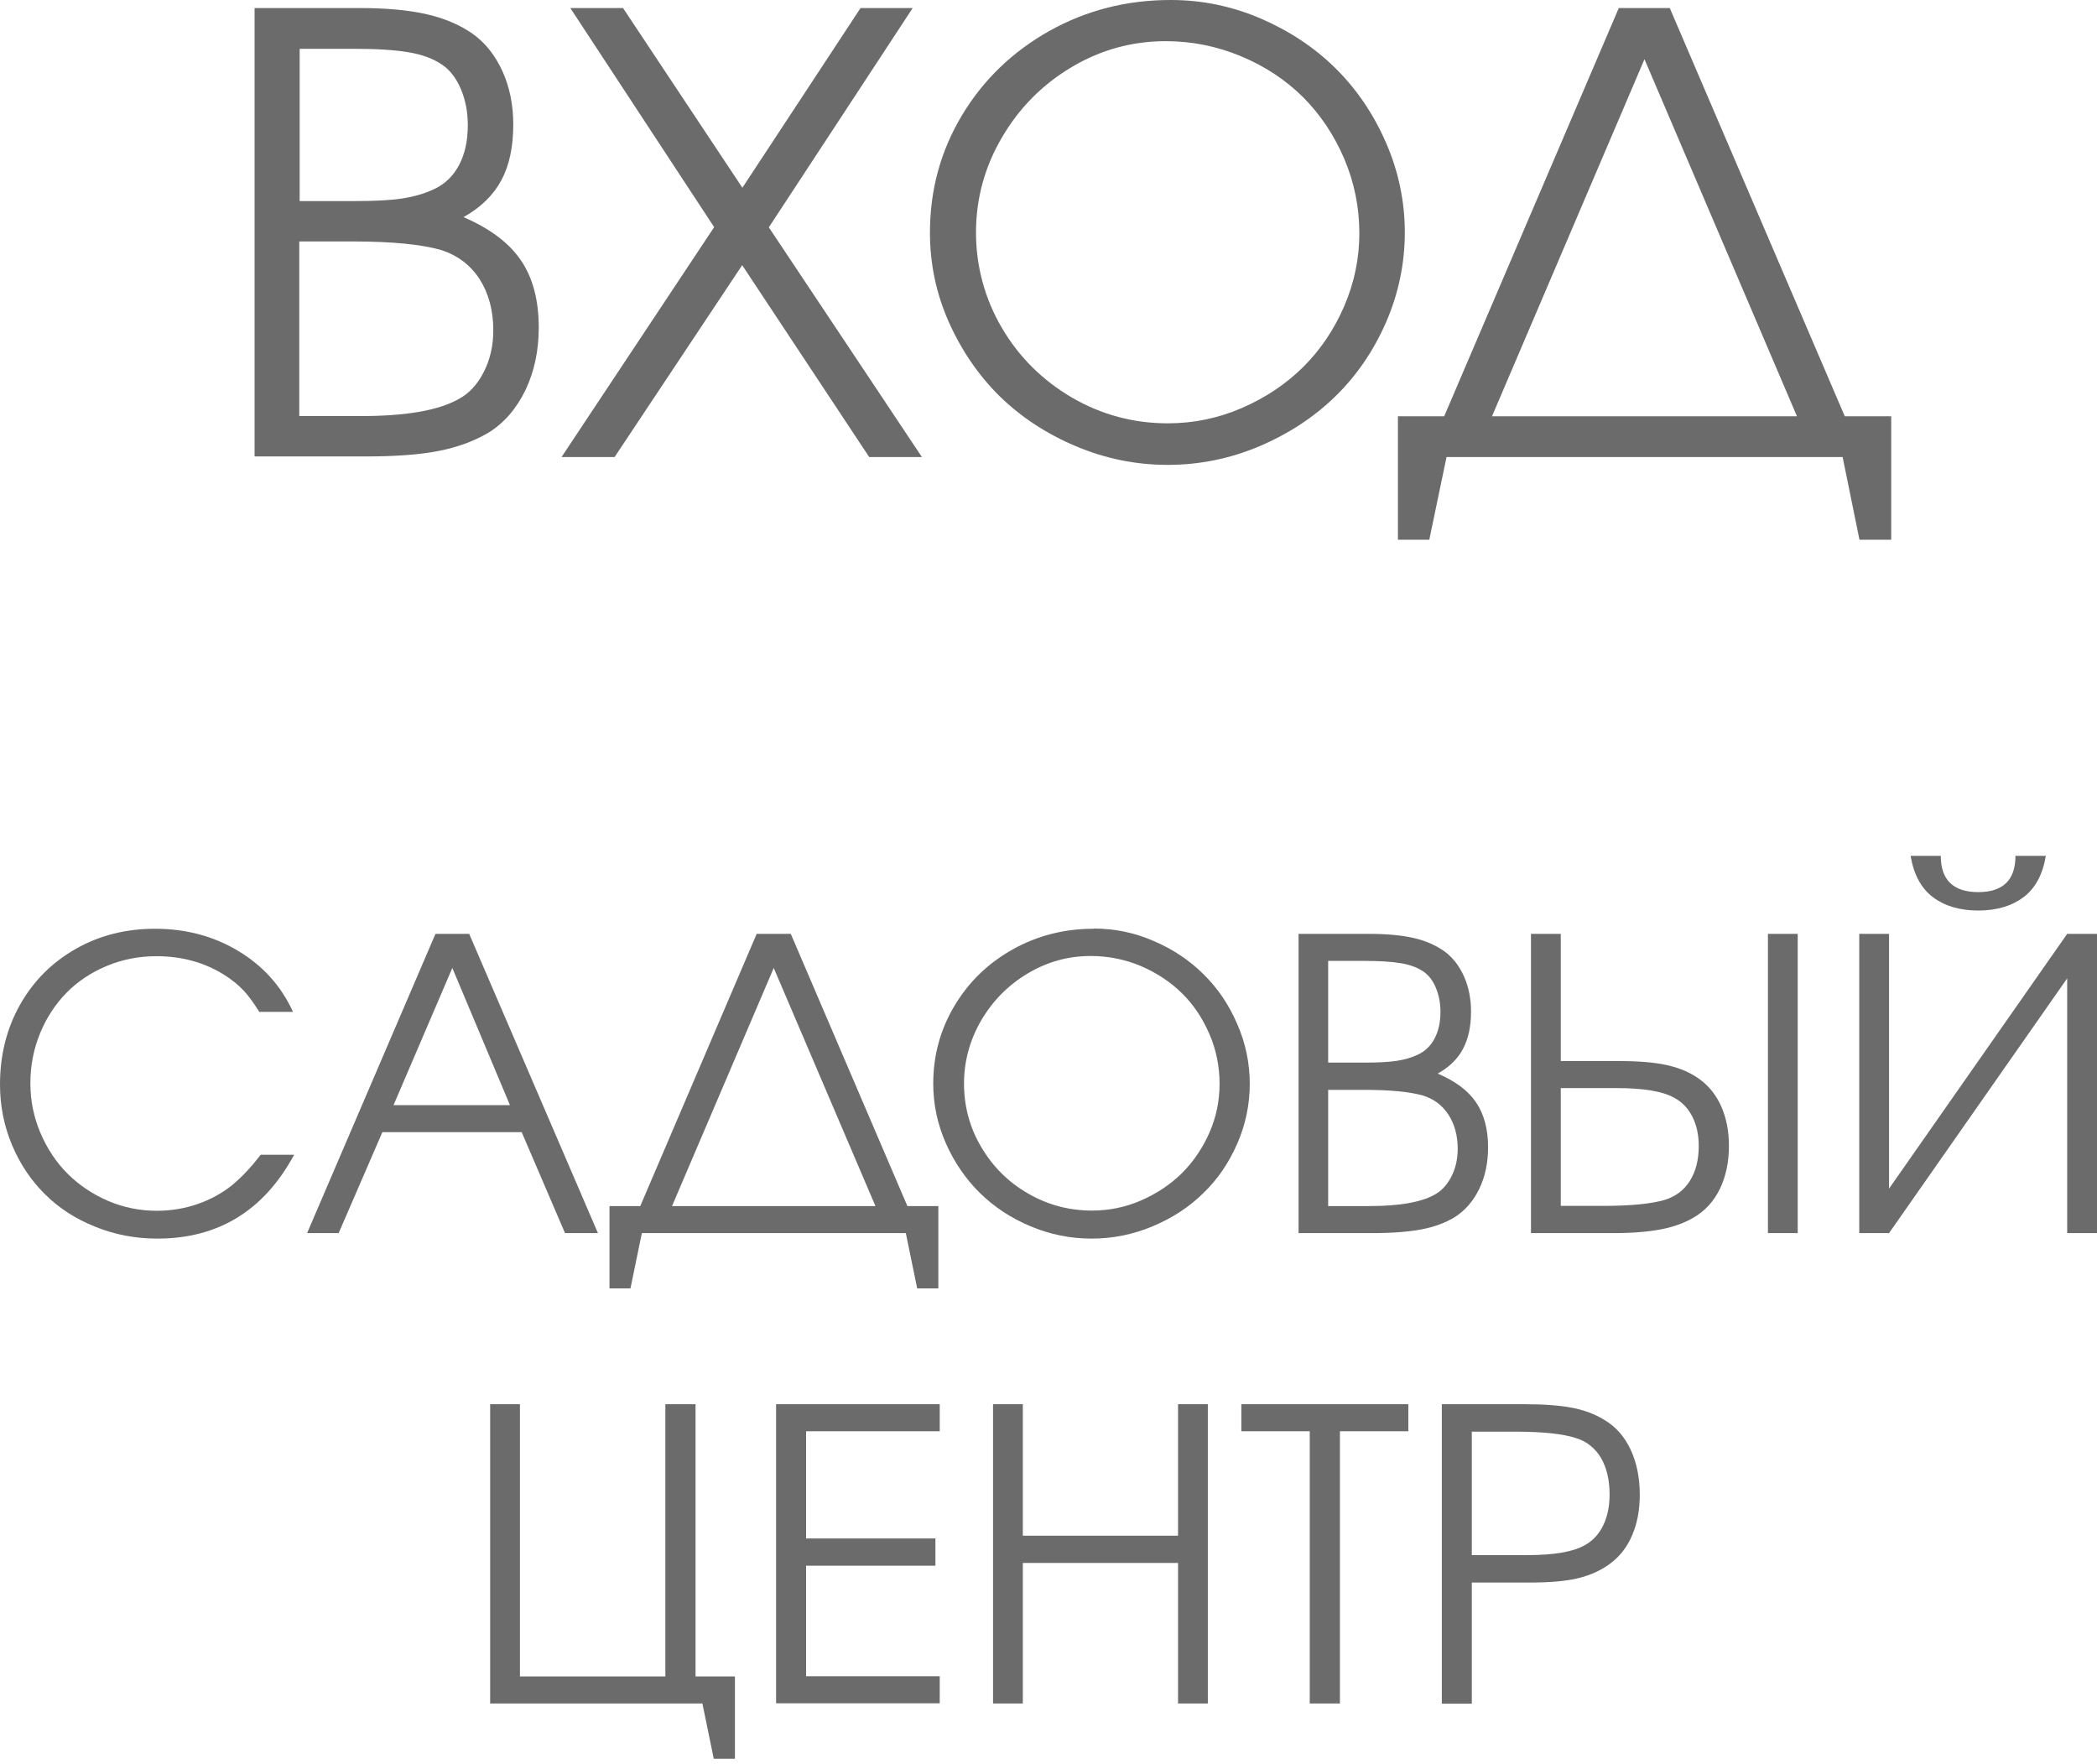
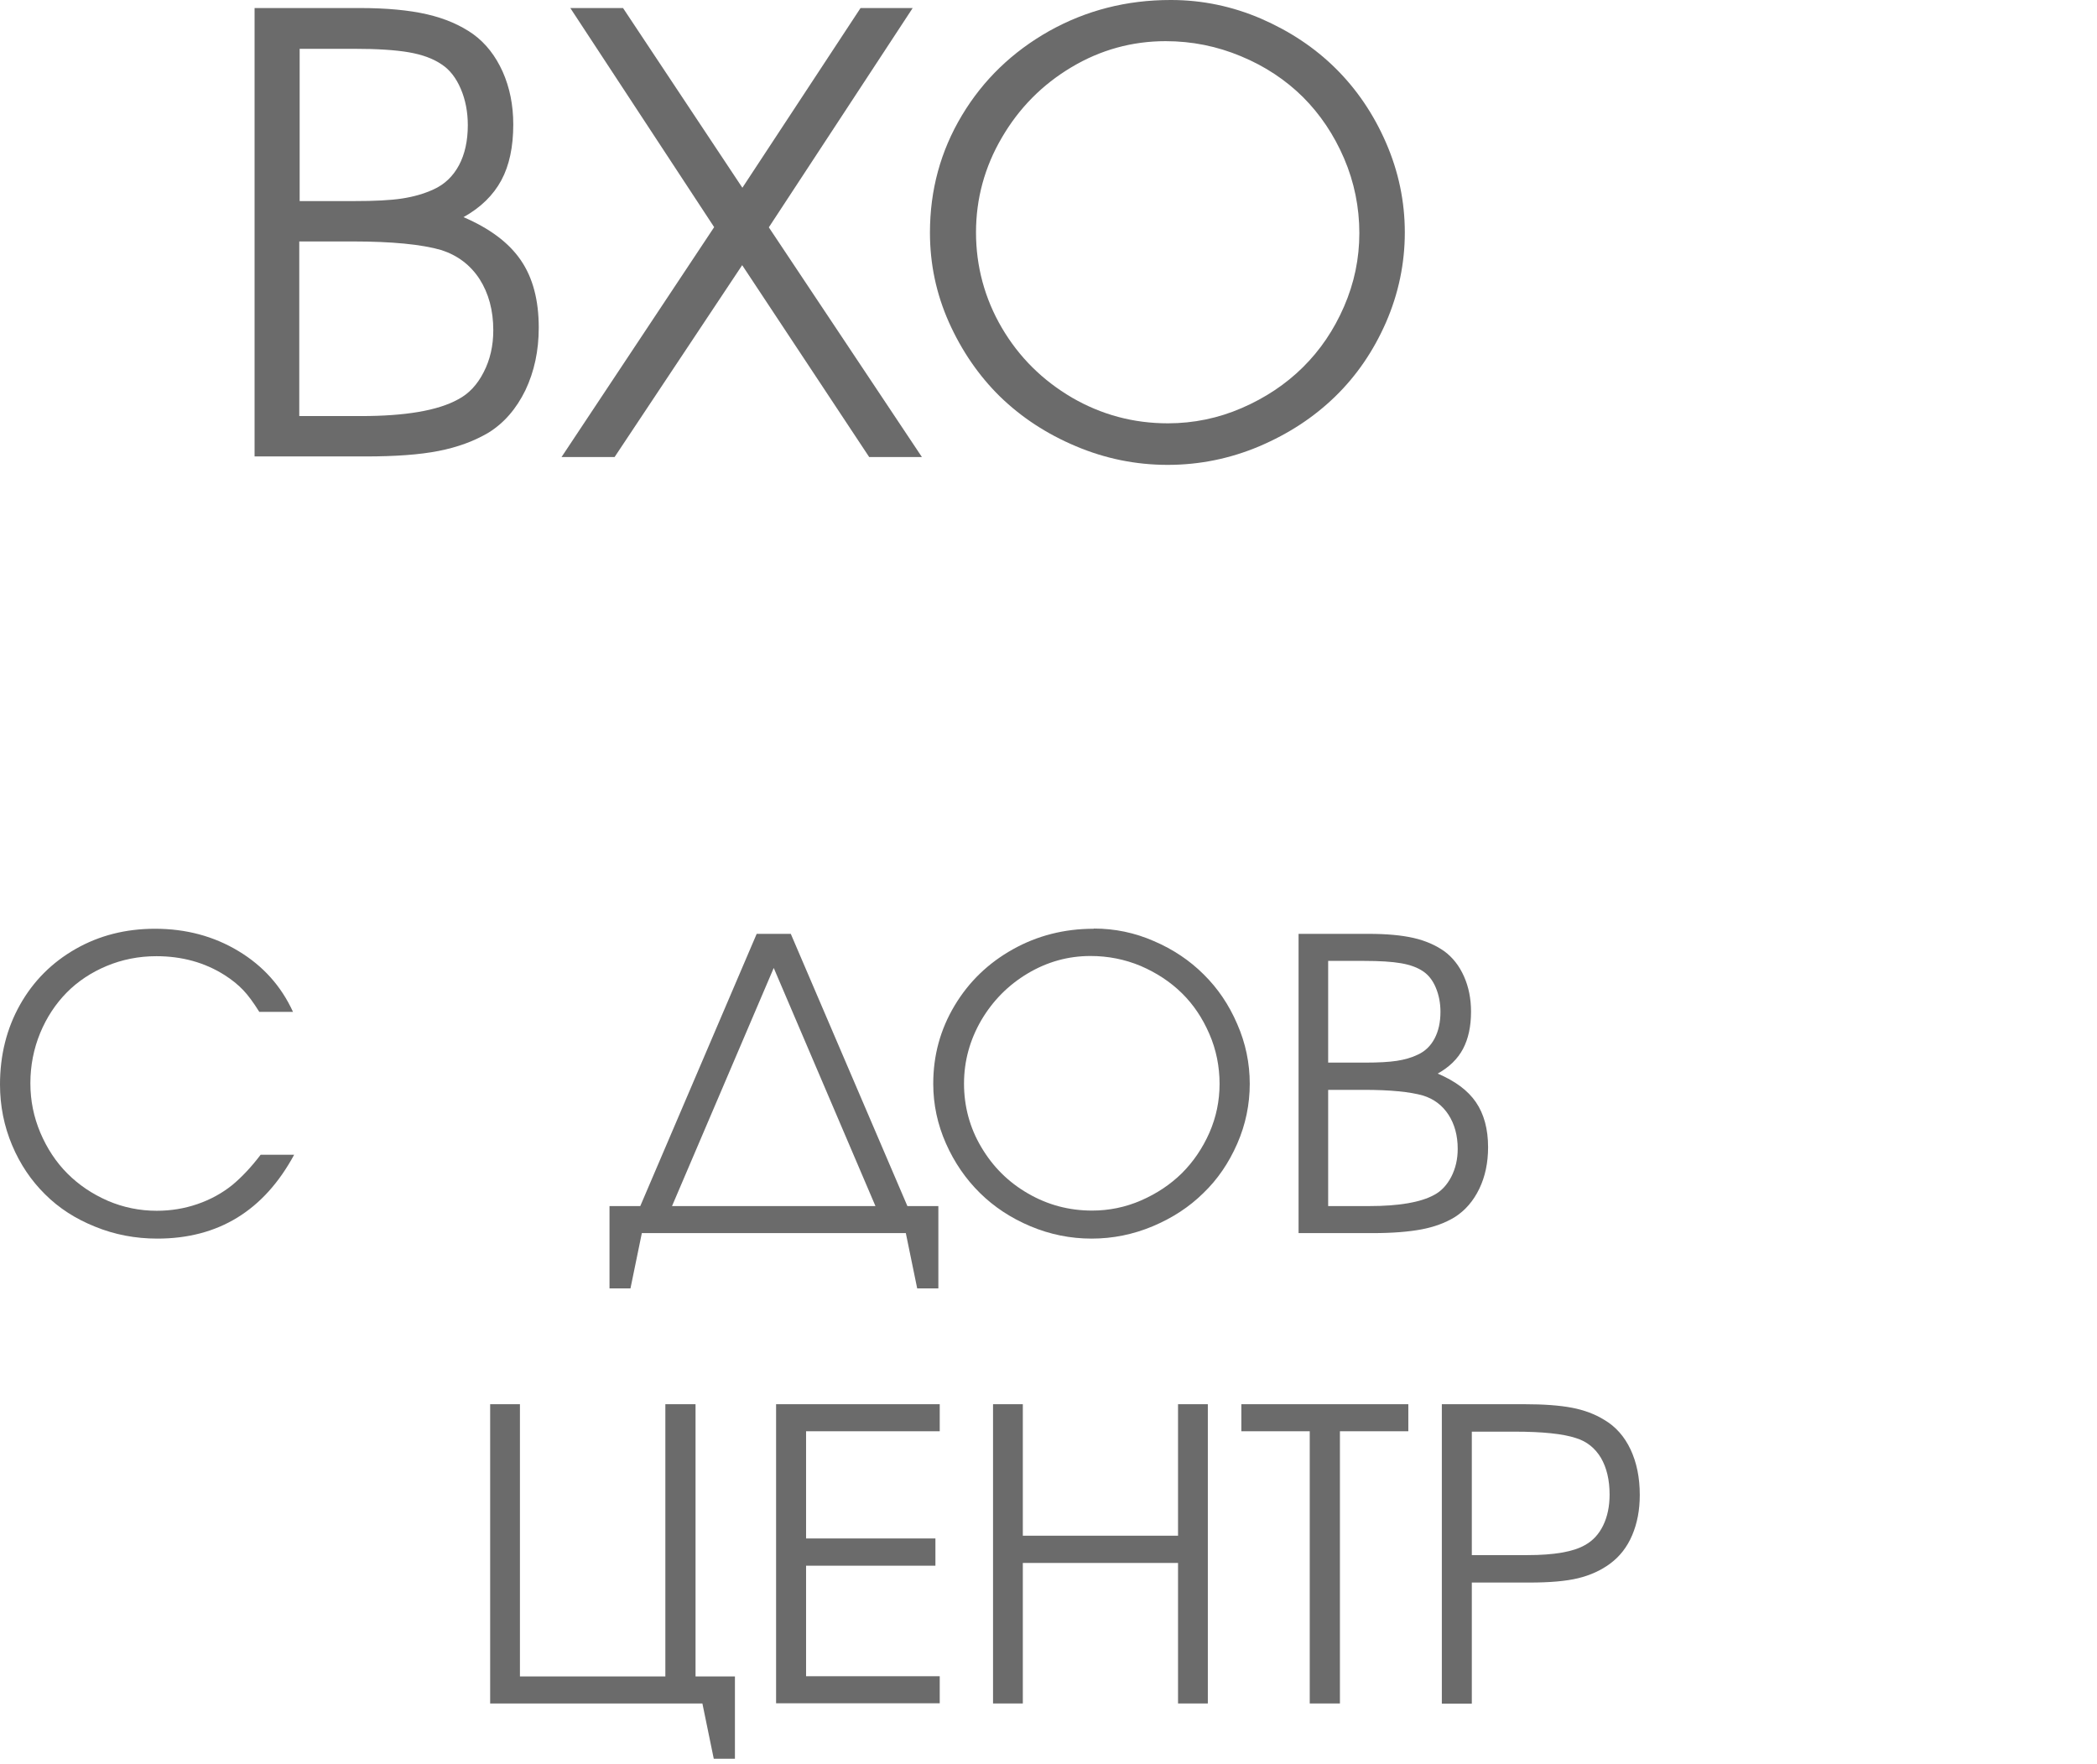
<svg xmlns="http://www.w3.org/2000/svg" width="107" height="90" viewBox="0 0 107 90" fill="none">
  <path d="M12.99 23.31V0.41H18.35C19.73 0.41 20.88 0.52 21.79 0.73C22.7 0.94 23.49 1.28 24.14 1.74C24.79 2.21 25.29 2.86 25.65 3.66C26.01 4.47 26.19 5.37 26.19 6.35C26.19 7.49 25.99 8.44 25.58 9.2C25.17 9.96 24.53 10.59 23.65 11.08C24.98 11.65 25.96 12.38 26.57 13.27C27.19 14.17 27.49 15.32 27.49 16.72C27.49 17.9 27.26 18.96 26.81 19.91C26.35 20.85 25.73 21.58 24.92 22.08C24.19 22.51 23.35 22.82 22.38 23.01C21.42 23.2 20.17 23.29 18.65 23.29H12.99V23.31ZM15.28 10.26H18.08C19.11 10.26 19.92 10.22 20.51 10.13C21.1 10.04 21.63 9.89 22.11 9.67C22.69 9.41 23.12 8.99 23.42 8.43C23.72 7.87 23.87 7.18 23.87 6.39C23.87 5.71 23.75 5.09 23.51 4.53C23.27 3.97 22.94 3.55 22.54 3.29C22.12 3 21.56 2.79 20.87 2.67C20.18 2.55 19.24 2.49 18.05 2.49H15.29V10.27L15.28 10.26ZM15.28 21.23H18.41C20.68 21.23 22.34 20.95 23.37 20.38C23.91 20.1 24.35 19.64 24.68 18.99C25.01 18.35 25.17 17.64 25.17 16.85C25.17 15.83 24.93 14.96 24.47 14.24C24 13.52 23.35 13.03 22.52 12.76C21.52 12.47 20.01 12.32 17.99 12.32H15.27V21.22L15.28 21.23Z" fill="#6B6B6B" />
  <path d="M28.66 23.31L36.44 11.59L29.1 0.41H31.79L37.88 9.58L43.91 0.41H46.57L39.23 11.6L47.04 23.32H44.35L37.87 13.53L31.36 23.32H28.65L28.66 23.31Z" fill="#6B6B6B" />
  <path d="M59.751 0C61.341 0 62.871 0.32 64.341 0.95C65.811 1.59 67.081 2.43 68.151 3.49C69.221 4.55 70.081 5.81 70.721 7.28C71.361 8.75 71.681 10.28 71.681 11.86C71.681 13.44 71.361 14.98 70.721 16.45C70.081 17.91 69.221 19.17 68.131 20.23C67.041 21.29 65.761 22.13 64.261 22.77C62.771 23.4 61.211 23.72 59.581 23.72C57.951 23.72 56.391 23.4 54.901 22.77C53.401 22.14 52.111 21.29 51.021 20.23C49.941 19.17 49.071 17.9 48.421 16.45C47.771 14.99 47.451 13.47 47.451 11.87C47.451 9.7 47.991 7.71 49.081 5.89C50.171 4.07 51.661 2.64 53.541 1.58C55.421 0.53 57.481 0 59.721 0L59.751 0ZM59.481 2.1C57.771 2.1 56.161 2.54 54.671 3.43C53.181 4.32 52.001 5.51 51.121 7.02C50.241 8.52 49.801 10.14 49.801 11.86C49.801 13.58 50.241 15.23 51.121 16.73C52.001 18.23 53.201 19.41 54.701 20.29C56.201 21.16 57.831 21.6 59.591 21.6C60.901 21.6 62.161 21.34 63.361 20.82C64.561 20.3 65.601 19.61 66.481 18.74C67.361 17.87 68.061 16.84 68.581 15.64C69.101 14.44 69.361 13.2 69.361 11.89C69.361 10.58 69.101 9.29 68.581 8.08C68.061 6.87 67.361 5.83 66.481 4.95C65.601 4.08 64.551 3.38 63.321 2.87C62.101 2.36 60.821 2.1 59.471 2.1H59.481Z" fill="#6B6B6B" />
-   <path d="M96.5 21.24V27.54H94.88L94.02 23.32H73.81L72.93 27.54H71.33V21.24H73.69L82.6 0.41H85.2L94.13 21.24H96.49H96.5ZM76.13 21.24H91.69L83.91 3.02L76.13 21.24Z" fill="#6B6B6B" />
  <path d="M13.31 58.92H15.01C13.47 61.77 11.14 63.2 8.03 63.2C6.91 63.2 5.85 63 4.85 62.59C3.85 62.19 3 61.64 2.3 60.94C1.59 60.24 1.03 59.41 0.62 58.44C0.21 57.47 0 56.43 0 55.34C0 53.84 0.34 52.48 1.02 51.27C1.7 50.06 2.65 49.11 3.86 48.42C5.07 47.73 6.42 47.39 7.91 47.39C9.49 47.39 10.91 47.77 12.17 48.53C13.43 49.29 14.35 50.32 14.95 51.63H13.23C12.93 51.15 12.66 50.78 12.4 50.51C12.14 50.24 11.83 49.99 11.47 49.76C10.45 49.11 9.28 48.79 7.98 48.79C7.08 48.79 6.23 48.96 5.44 49.29C4.65 49.62 3.96 50.08 3.4 50.65C2.84 51.22 2.38 51.91 2.05 52.71C1.72 53.51 1.55 54.37 1.55 55.27C1.55 56.17 1.72 56.99 2.06 57.8C2.4 58.6 2.86 59.3 3.44 59.88C4.02 60.46 4.7 60.92 5.5 61.27C6.29 61.61 7.13 61.78 8 61.78C8.71 61.78 9.4 61.67 10.07 61.44C10.74 61.21 11.34 60.88 11.86 60.46C12.35 60.05 12.83 59.54 13.3 58.92H13.31Z" fill="#6B6B6B" />
-   <path d="M15.67 62.92L22.22 47.65H23.94L30.51 62.92H28.83L26.62 57.77H19.51L17.28 62.92H15.68H15.67ZM20.09 56.39H26.02L23.08 49.39L20.08 56.39H20.09Z" fill="#6B6B6B" />
  <path d="M47.88 61.54V65.74H46.8L46.22 62.92H32.75L32.17 65.74H31.1V61.54H32.67L38.61 47.65H40.35L46.3 61.54H47.87H47.88ZM34.3 61.54H44.67L39.48 49.39L34.29 61.54H34.3Z" fill="#6B6B6B" />
  <path d="M55.819 47.38C56.879 47.38 57.899 47.59 58.879 48.02C59.859 48.44 60.709 49.01 61.419 49.72C62.139 50.43 62.709 51.27 63.129 52.25C63.559 53.23 63.769 54.25 63.769 55.3C63.769 56.35 63.559 57.38 63.129 58.36C62.699 59.34 62.129 60.18 61.399 60.88C60.679 61.59 59.819 62.15 58.819 62.57C57.819 62.99 56.779 63.2 55.699 63.2C54.619 63.2 53.579 62.99 52.579 62.57C51.579 62.15 50.719 61.58 49.999 60.87C49.279 60.16 48.699 59.32 48.269 58.35C47.839 57.38 47.619 56.36 47.619 55.3C47.619 53.85 47.979 52.53 48.709 51.31C49.439 50.09 50.429 49.14 51.679 48.44C52.929 47.74 54.309 47.39 55.799 47.39L55.819 47.38ZM55.639 48.78C54.499 48.78 53.429 49.08 52.439 49.67C51.449 50.26 50.659 51.06 50.069 52.06C49.489 53.06 49.189 54.14 49.189 55.29C49.189 56.44 49.479 57.54 50.069 58.53C50.659 59.53 51.449 60.32 52.459 60.9C53.459 61.48 54.549 61.77 55.719 61.77C56.589 61.77 57.429 61.6 58.229 61.25C59.029 60.9 59.719 60.44 60.309 59.86C60.889 59.28 61.359 58.59 61.709 57.8C62.059 57 62.229 56.17 62.229 55.3C62.229 54.43 62.059 53.56 61.709 52.76C61.359 51.95 60.899 51.26 60.309 50.68C59.719 50.1 59.019 49.64 58.209 49.29C57.399 48.95 56.539 48.78 55.649 48.78H55.639Z" fill="#6B6B6B" />
  <path d="M66.26 62.92V47.65H69.83C70.75 47.65 71.52 47.72 72.13 47.86C72.74 48 73.26 48.23 73.7 48.54C74.13 48.86 74.46 49.28 74.7 49.82C74.94 50.36 75.06 50.96 75.06 51.62C75.06 52.38 74.92 53.01 74.65 53.52C74.38 54.03 73.95 54.45 73.36 54.78C74.25 55.16 74.9 55.64 75.31 56.24C75.72 56.84 75.93 57.61 75.93 58.54C75.93 59.33 75.78 60.04 75.48 60.66C75.18 61.28 74.76 61.77 74.22 62.11C73.74 62.4 73.17 62.61 72.53 62.73C71.89 62.85 71.06 62.92 70.04 62.92H66.27H66.26ZM67.78 54.22H69.65C70.34 54.22 70.88 54.19 71.27 54.13C71.66 54.07 72.02 53.97 72.33 53.82C72.71 53.65 73 53.37 73.2 52.99C73.4 52.61 73.5 52.16 73.5 51.63C73.5 51.18 73.42 50.77 73.26 50.39C73.1 50.01 72.88 49.74 72.61 49.56C72.33 49.37 71.96 49.23 71.49 49.15C71.03 49.07 70.4 49.03 69.61 49.03H67.77V54.22H67.78ZM67.78 61.54H69.87C71.38 61.54 72.49 61.35 73.18 60.97C73.54 60.78 73.83 60.47 74.05 60.05C74.27 59.62 74.38 59.15 74.38 58.62C74.38 57.94 74.22 57.36 73.91 56.88C73.6 56.4 73.16 56.07 72.61 55.9C71.94 55.71 70.94 55.61 69.59 55.61H67.77V61.54H67.78Z" fill="#6B6B6B" />
-   <path d="M78.119 47.65H79.639V54.14H82.579C83.619 54.14 84.449 54.21 85.069 54.35C85.689 54.49 86.239 54.72 86.699 55.05C87.189 55.4 87.569 55.87 87.829 56.46C88.089 57.05 88.219 57.72 88.219 58.46C88.219 59.31 88.059 60.05 87.749 60.68C87.439 61.31 86.989 61.8 86.409 62.13C85.929 62.41 85.379 62.61 84.739 62.73C84.109 62.85 83.299 62.92 82.329 62.92H78.119V47.65ZM79.639 55.52V61.53H81.809C83.199 61.53 84.249 61.43 84.959 61.22C85.499 61.05 85.929 60.73 86.229 60.25C86.529 59.77 86.679 59.18 86.679 58.47C86.679 57.9 86.569 57.4 86.349 56.97C86.129 56.54 85.819 56.22 85.419 56.01C84.829 55.68 83.849 55.52 82.479 55.52H79.639ZM90.209 62.92V47.65H91.729V62.92H90.209Z" fill="#6B6B6B" />
-   <path d="M105.479 47.65H107.009V62.92H105.479V49.92L96.389 62.92H94.869V47.65H96.389V60.65L105.479 47.65ZM97.489 43.67H99.029C99.029 44.9 99.669 45.52 100.939 45.52C102.209 45.52 102.839 44.9 102.839 43.67H104.389C104.229 44.63 103.849 45.33 103.249 45.78C102.649 46.23 101.879 46.46 100.939 46.46C99.999 46.46 99.229 46.23 98.629 45.78C98.029 45.33 97.649 44.62 97.489 43.67Z" fill="#6B6B6B" />
  <path d="M33.96 71.65H35.49V85.54H37.5V89.74H36.42L35.84 86.92H25.01V71.65H26.53V85.54H33.95V71.65H33.96Z" fill="#6B6B6B" />
  <path d="M39.6 86.92V71.65H47.95V73.03H41.13V78.5H47.73V79.89H41.13V85.53H47.95V86.91H39.6V86.92Z" fill="#6B6B6B" />
  <path d="M50.67 86.92V71.65H52.19V78.36H60.11V71.65H61.63V86.92H60.11V79.75H52.19V86.92H50.67Z" fill="#6B6B6B" />
  <path d="M66.83 86.92V73.03H63.34V71.65H71.86V73.03H68.37V86.92H66.84H66.83Z" fill="#6B6B6B" />
  <path d="M73.57 86.92V71.65H77.78C78.77 71.65 79.58 71.71 80.21 71.83C80.84 71.95 81.39 72.16 81.86 72.45C82.44 72.79 82.89 73.3 83.2 73.96C83.51 74.62 83.67 75.39 83.67 76.28C83.67 77.05 83.54 77.73 83.28 78.34C83.02 78.95 82.64 79.43 82.15 79.79C81.69 80.13 81.14 80.38 80.52 80.53C79.9 80.68 79.07 80.75 78.04 80.75H75.1V86.93H73.58L73.57 86.92ZM75.09 79.35H77.93C79.3 79.35 80.28 79.18 80.87 78.84C81.27 78.62 81.58 78.29 81.8 77.84C82.02 77.39 82.13 76.86 82.13 76.26C82.13 75.51 81.98 74.89 81.69 74.39C81.39 73.89 80.97 73.55 80.42 73.38C79.76 73.16 78.71 73.05 77.27 73.05H75.1V79.37L75.09 79.35Z" fill="#6B6B6B" />
</svg>